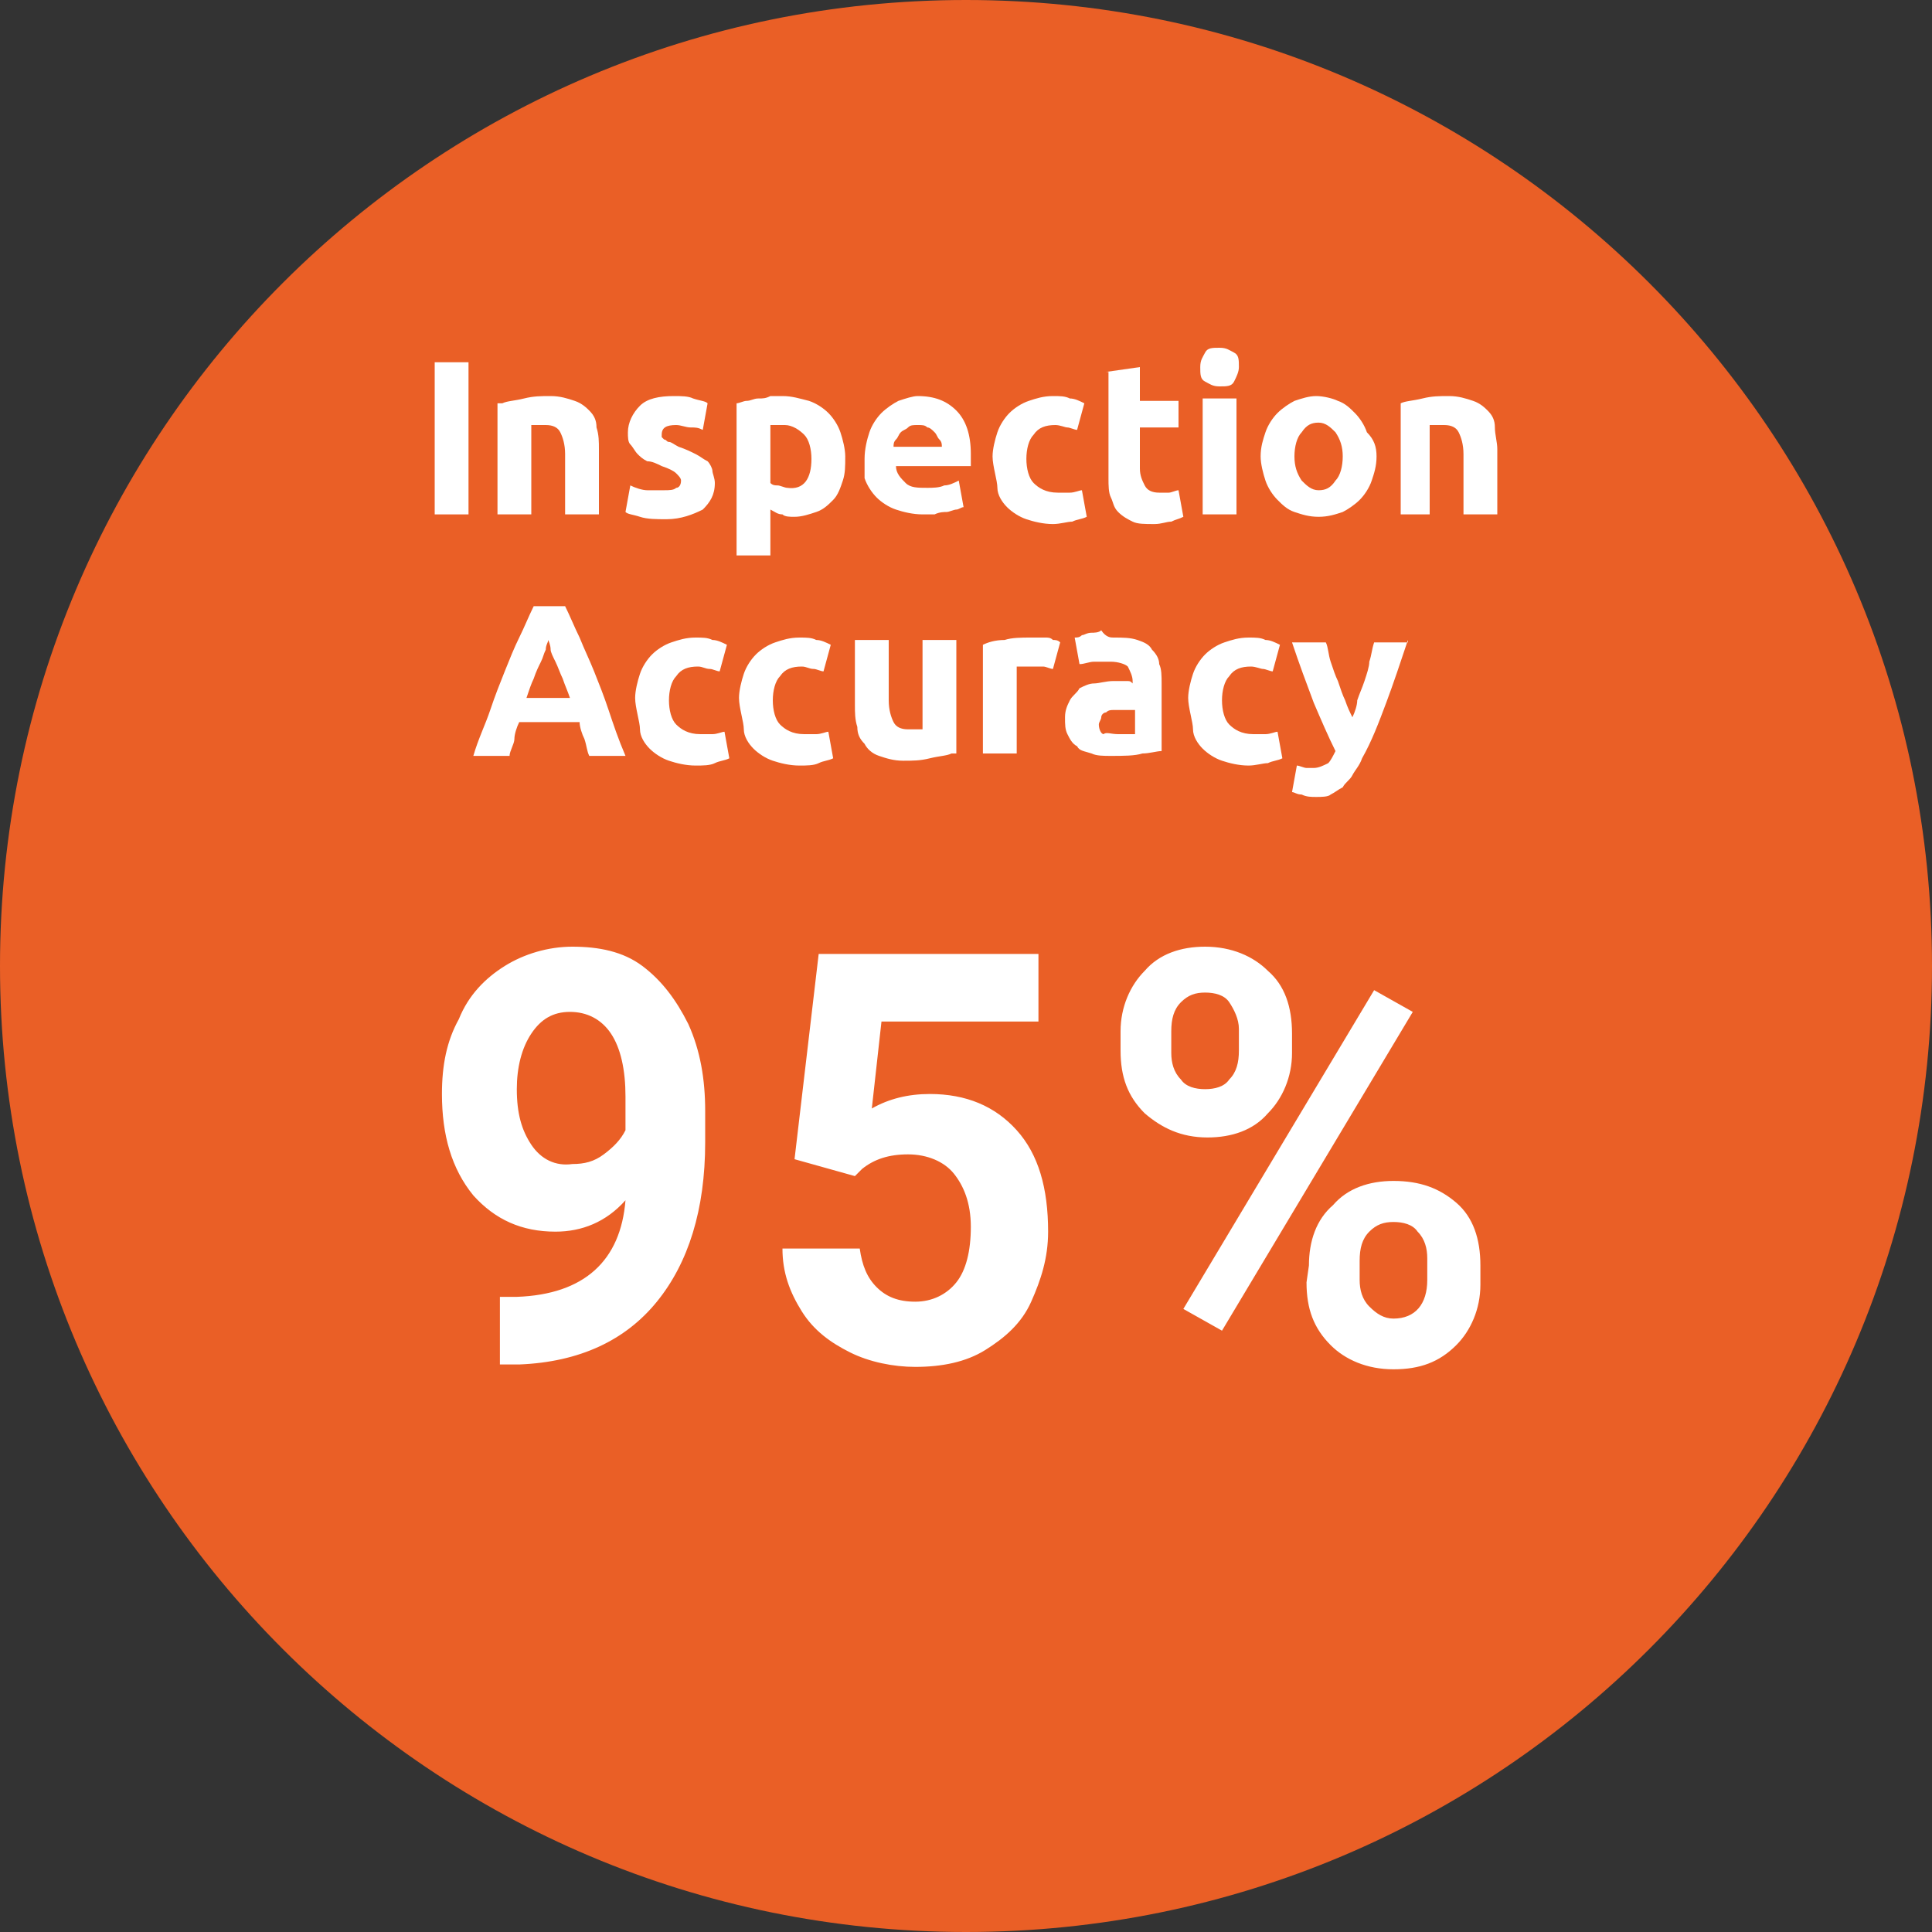
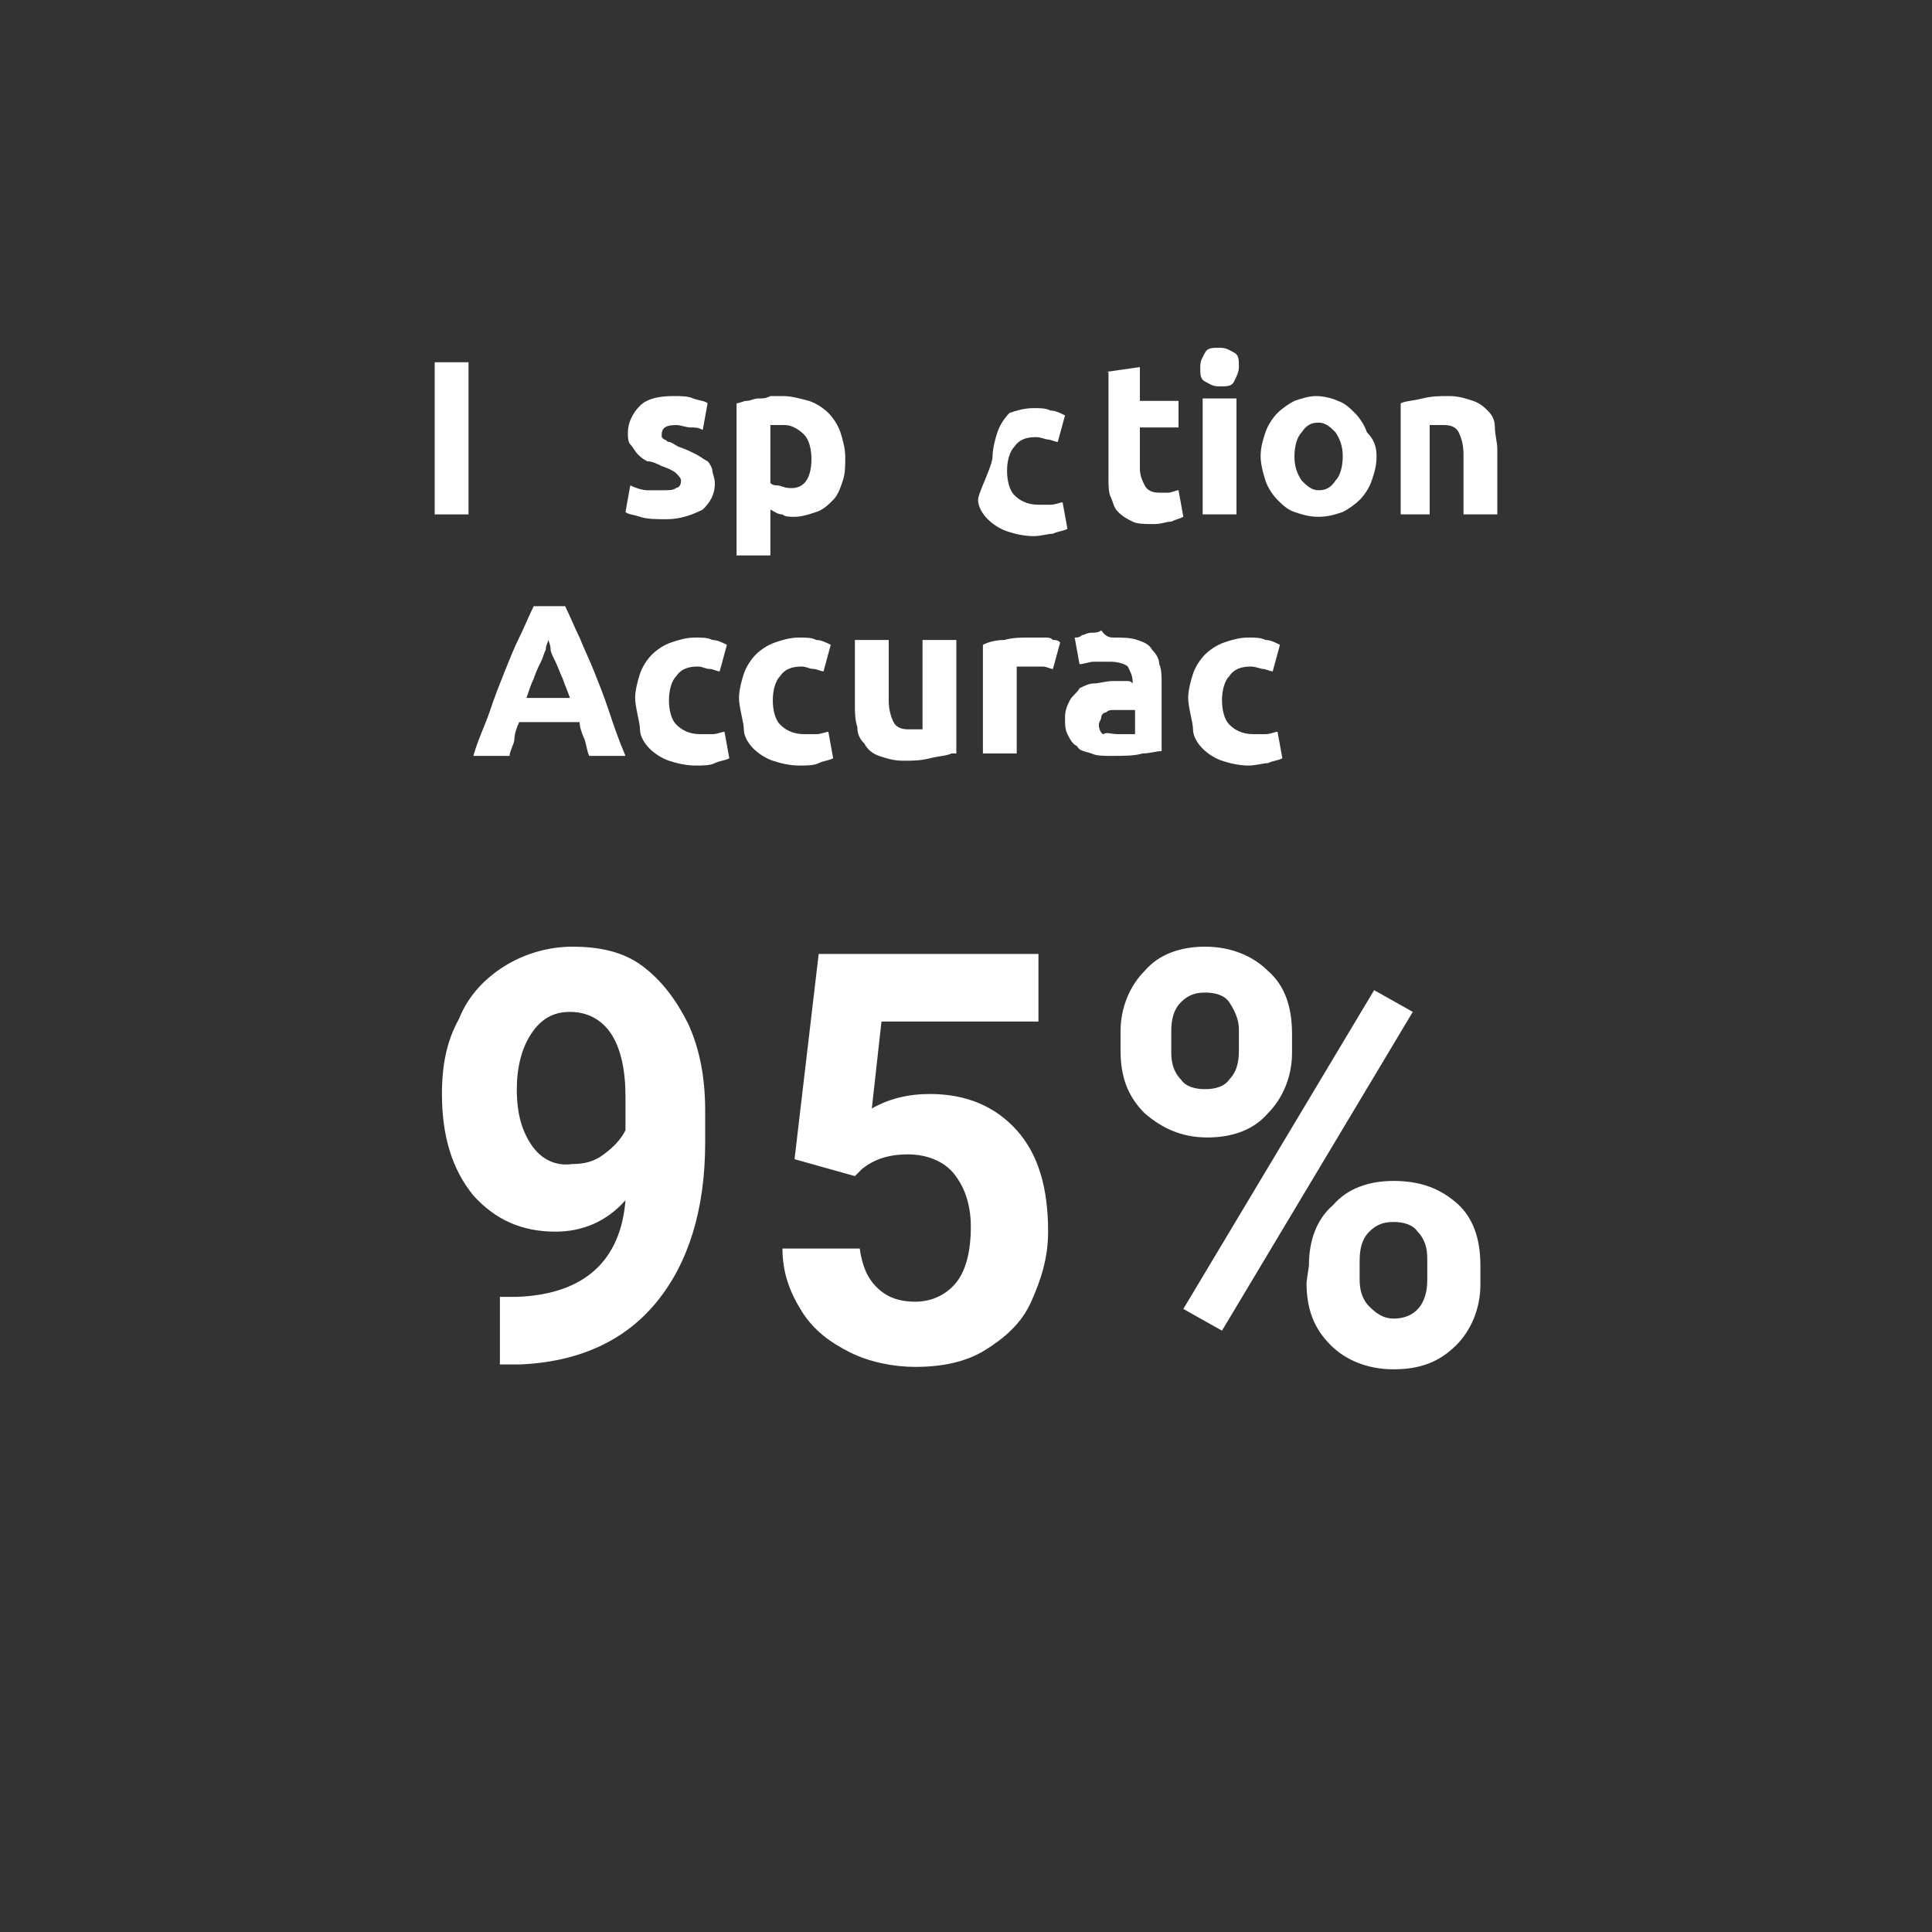
<svg xmlns="http://www.w3.org/2000/svg" version="1.1" id="Layer_1" x="0px" y="0px" viewBox="0 0 80 80" style="enable-background:new 0 0 80 80;" xml:space="preserve">
  <rect x="0" y="0" width="80" height="80" fill="#333333" stroke="none" />
  <style type="text/css">
	.st0{fill:#EA5F26;}
	.st1{fill:#FFFFFF;}
</style>
-   <path class="st0" d="M80,40c0,22.1-17.9,40-40,40S0,62.1,0,40S17.9,0,40,0S80,17.9,80,40z" />
  <path class="st1" d="M58.5,41.9L56.9,41L49,54.2l1.6,0.9L58.5,41.9z M56.3,52.2c0-0.5,0.1-0.9,0.4-1.2c0.3-0.3,0.6-0.4,1-0.4  s0.8,0.1,1,0.4c0.3,0.3,0.4,0.7,0.4,1.1V53c0,1-0.5,1.6-1.4,1.6c-0.4,0-0.7-0.2-1-0.5s-0.4-0.7-0.4-1.1V52.2z M54.1,53.1  c0,1.1,0.3,1.9,1,2.6c0.6,0.6,1.5,1,2.6,1s1.9-0.3,2.6-1c0.6-0.6,1-1.5,1-2.5v-0.8c0-1.1-0.3-2-1-2.6s-1.5-0.9-2.6-0.9  c-1,0-1.9,0.3-2.5,1c-0.7,0.6-1,1.5-1,2.5L54.1,53.1L54.1,53.1z M48.5,42.7c0-0.5,0.1-0.9,0.4-1.2c0.3-0.3,0.6-0.4,1-0.4  s0.8,0.1,1,0.4c0.2,0.3,0.4,0.7,0.4,1.1v0.9c0,0.5-0.1,0.9-0.4,1.2c-0.2,0.3-0.6,0.4-1,0.4s-0.8-0.1-1-0.4c-0.3-0.3-0.4-0.7-0.4-1.1  V42.7z M46.4,43.5c0,1.1,0.3,1.9,1,2.6c0.7,0.6,1.5,1,2.6,1c1,0,1.9-0.3,2.5-1c0.6-0.6,1-1.5,1-2.5v-0.8c0-1.1-0.3-2-1-2.6  c-0.6-0.6-1.5-1-2.6-1c-1,0-1.9,0.3-2.5,1c-0.6,0.6-1,1.5-1,2.5V43.5z M35.4,48.7l0.3-0.3c0.5-0.4,1.1-0.6,1.9-0.6  c0.8,0,1.5,0.3,1.9,0.8s0.7,1.2,0.7,2.2s-0.2,1.8-0.6,2.3c-0.4,0.5-1,0.8-1.7,0.8s-1.2-0.2-1.6-0.6c-0.4-0.4-0.6-0.9-0.7-1.6h-3.2  c0,1,0.3,1.8,0.8,2.6s1.2,1.3,2,1.7s1.8,0.6,2.7,0.6c1.1,0,2.1-0.2,2.9-0.7c0.8-0.5,1.5-1.1,1.9-2s0.7-1.8,0.7-2.9  c0-1.8-0.4-3.2-1.3-4.2c-0.9-1-2.1-1.5-3.6-1.5c-0.9,0-1.7,0.2-2.4,0.6l0.4-3.6H43v-2.8h-9.1l-1,8.5L35.4,48.7z M22,47.4  c-0.4-0.6-0.6-1.3-0.6-2.3c0-0.9,0.2-1.7,0.6-2.3s0.9-0.9,1.6-0.9s1.3,0.3,1.7,0.9c0.4,0.6,0.6,1.5,0.6,2.6v1.4  c-0.2,0.4-0.5,0.7-0.9,1s-0.8,0.4-1.3,0.4C23,48.3,22.4,48,22,47.4z M21.4,53.7h-0.7v2.8h0.8c2.5-0.1,4.4-1,5.7-2.6s2-3.8,2-6.6V46  c0-1.3-0.2-2.5-0.7-3.6c-0.5-1-1.1-1.8-1.9-2.4c-0.8-0.6-1.8-0.8-2.9-0.8c-1,0-2,0.3-2.8,0.8s-1.5,1.2-1.9,2.2  c-0.5,0.9-0.7,1.9-0.7,3.1c0,1.7,0.4,3.1,1.3,4.2c0.9,1,2,1.5,3.4,1.5c1.1,0,2.1-0.4,2.9-1.3C25.7,52.2,24.2,53.6,21.4,53.7z" />
  <g>
    <path class="st1" d="M18,15h1.4v6.3H18V15z" />
-     <path class="st1" d="M20.8,16.7c0.2-0.1,0.5-0.1,0.9-0.2c0.4-0.1,0.7-0.1,1.1-0.1c0.4,0,0.7,0.1,1,0.2c0.3,0.1,0.5,0.3,0.6,0.4   c0.2,0.2,0.3,0.4,0.3,0.7c0.1,0.3,0.1,0.6,0.1,0.9v2.7h-1.4v-2.5c0-0.4-0.1-0.7-0.2-0.9c-0.1-0.2-0.3-0.3-0.6-0.3   c-0.1,0-0.2,0-0.3,0c-0.1,0-0.2,0-0.3,0v3.7h-1.4V16.7z" />
    <path class="st1" d="M27.5,20.3c0.2,0,0.4,0,0.5-0.1c0.1,0,0.2-0.1,0.2-0.3c0-0.1-0.1-0.2-0.2-0.3c-0.1-0.1-0.3-0.2-0.6-0.3   c-0.2-0.1-0.4-0.2-0.6-0.2c-0.2-0.1-0.3-0.2-0.4-0.3c-0.1-0.1-0.2-0.3-0.3-0.4C26,18.3,26,18.1,26,17.9c0-0.4,0.2-0.8,0.5-1.1   c0.3-0.3,0.8-0.4,1.4-0.4c0.3,0,0.6,0,0.8,0.1c0.3,0.1,0.5,0.1,0.6,0.2l-0.2,1.1c-0.2-0.1-0.3-0.1-0.5-0.1c-0.2,0-0.4-0.1-0.6-0.1   c-0.4,0-0.6,0.1-0.6,0.4c0,0.1,0,0.1,0,0.1c0,0,0.1,0.1,0.1,0.1c0.1,0,0.1,0.1,0.2,0.1c0.1,0,0.2,0.1,0.4,0.2   c0.3,0.1,0.5,0.2,0.7,0.3c0.2,0.1,0.3,0.2,0.5,0.3c0.1,0.1,0.2,0.3,0.2,0.4s0.1,0.3,0.1,0.5c0,0.5-0.2,0.8-0.5,1.1   c-0.4,0.2-0.9,0.4-1.5,0.4c-0.4,0-0.8,0-1.1-0.1c-0.3-0.1-0.5-0.1-0.6-0.2l0.2-1.1c0.2,0.1,0.5,0.2,0.7,0.2   C27,20.3,27.3,20.3,27.5,20.3z" />
    <path class="st1" d="M35,18.9c0,0.4,0,0.7-0.1,1c-0.1,0.3-0.2,0.6-0.4,0.8s-0.4,0.4-0.7,0.5c-0.3,0.1-0.6,0.2-0.9,0.2   c-0.2,0-0.4,0-0.5-0.1c-0.2,0-0.3-0.1-0.5-0.2V23h-1.4v-6.3c0.1,0,0.3-0.1,0.4-0.1c0.2,0,0.3-0.1,0.5-0.1c0.2,0,0.3,0,0.5-0.1   c0.2,0,0.3,0,0.5,0c0.4,0,0.7,0.1,1.1,0.2c0.3,0.1,0.6,0.3,0.8,0.5c0.2,0.2,0.4,0.5,0.5,0.8C34.9,18.2,35,18.6,35,18.9z M33.6,19   c0-0.4-0.1-0.8-0.3-1s-0.5-0.4-0.8-0.4c-0.1,0-0.2,0-0.3,0c-0.1,0-0.2,0-0.3,0v2.4c0.1,0.1,0.2,0.1,0.3,0.1c0.1,0,0.3,0.1,0.4,0.1   C33.3,20.3,33.6,19.8,33.6,19z" />
-     <path class="st1" d="M35.8,19c0-0.4,0.1-0.8,0.2-1.1s0.3-0.6,0.5-0.8c0.2-0.2,0.5-0.4,0.7-0.5c0.3-0.1,0.6-0.2,0.8-0.2   c0.7,0,1.2,0.2,1.6,0.6c0.4,0.4,0.6,1,0.6,1.8c0,0.1,0,0.2,0,0.3c0,0.1,0,0.2,0,0.2h-3.1c0,0.3,0.2,0.5,0.4,0.7   c0.2,0.2,0.5,0.2,0.9,0.2c0.2,0,0.5,0,0.7-0.1c0.2,0,0.4-0.1,0.6-0.2l0.2,1.1c-0.1,0-0.2,0.1-0.3,0.1c-0.1,0-0.3,0.1-0.4,0.1   c-0.1,0-0.3,0-0.5,0.1c-0.2,0-0.3,0-0.5,0c-0.4,0-0.8-0.1-1.1-0.2c-0.3-0.1-0.6-0.3-0.8-0.5c-0.2-0.2-0.4-0.5-0.5-0.8   C35.8,19.6,35.8,19.3,35.8,19z M39,18.5c0-0.1,0-0.2-0.1-0.3s-0.1-0.2-0.2-0.3c-0.1-0.1-0.2-0.2-0.3-0.2c-0.1-0.1-0.2-0.1-0.4-0.1   c-0.2,0-0.3,0-0.4,0.1c-0.1,0.1-0.2,0.1-0.3,0.2c-0.1,0.1-0.1,0.2-0.2,0.3s-0.1,0.2-0.1,0.3H39z" />
-     <path class="st1" d="M41.1,18.9c0-0.3,0.1-0.7,0.2-1c0.1-0.3,0.3-0.6,0.5-0.8c0.2-0.2,0.5-0.4,0.8-0.5c0.3-0.1,0.6-0.2,1-0.2   c0.3,0,0.5,0,0.7,0.1c0.2,0,0.4,0.1,0.6,0.2l-0.3,1.1c-0.1,0-0.3-0.1-0.4-0.1s-0.3-0.1-0.5-0.1c-0.4,0-0.7,0.1-0.9,0.4   c-0.2,0.2-0.3,0.6-0.3,1c0,0.4,0.1,0.8,0.3,1s0.5,0.4,1,0.4c0.2,0,0.3,0,0.5,0c0.2,0,0.4-0.1,0.5-0.1l0.2,1.1   c-0.2,0.1-0.4,0.1-0.6,0.2c-0.2,0-0.5,0.1-0.8,0.1c-0.4,0-0.8-0.1-1.1-0.2s-0.6-0.3-0.8-0.5c-0.2-0.2-0.4-0.5-0.4-0.8   S41.1,19.3,41.1,18.9z" />
+     <path class="st1" d="M41.1,18.9c0-0.3,0.1-0.7,0.2-1c0.1-0.3,0.3-0.6,0.5-0.8c0.3-0.1,0.6-0.2,1-0.2   c0.3,0,0.5,0,0.7,0.1c0.2,0,0.4,0.1,0.6,0.2l-0.3,1.1c-0.1,0-0.3-0.1-0.4-0.1s-0.3-0.1-0.5-0.1c-0.4,0-0.7,0.1-0.9,0.4   c-0.2,0.2-0.3,0.6-0.3,1c0,0.4,0.1,0.8,0.3,1s0.5,0.4,1,0.4c0.2,0,0.3,0,0.5,0c0.2,0,0.4-0.1,0.5-0.1l0.2,1.1   c-0.2,0.1-0.4,0.1-0.6,0.2c-0.2,0-0.5,0.1-0.8,0.1c-0.4,0-0.8-0.1-1.1-0.2s-0.6-0.3-0.8-0.5c-0.2-0.2-0.4-0.5-0.4-0.8   S41.1,19.3,41.1,18.9z" />
    <path class="st1" d="M45.8,15.4l1.4-0.2v1.4h1.6v1.1h-1.6v1.7c0,0.3,0.1,0.5,0.2,0.7c0.1,0.2,0.3,0.3,0.6,0.3c0.1,0,0.3,0,0.4,0   s0.3-0.1,0.4-0.1l0.2,1.1c-0.2,0.1-0.3,0.1-0.5,0.2c-0.2,0-0.4,0.1-0.7,0.1c-0.4,0-0.7,0-0.9-0.1c-0.2-0.1-0.4-0.2-0.6-0.4   s-0.2-0.4-0.3-0.6s-0.1-0.5-0.1-0.8V15.4z" />
    <path class="st1" d="M51.3,15.2c0,0.2-0.1,0.4-0.2,0.6S50.8,16,50.5,16s-0.4-0.1-0.6-0.2s-0.2-0.3-0.2-0.6s0.1-0.4,0.2-0.6   s0.3-0.2,0.6-0.2s0.4,0.1,0.6,0.2S51.3,14.9,51.3,15.2z M51.2,21.3h-1.4v-4.8h1.4V21.3z" />
    <path class="st1" d="M57,18.9c0,0.4-0.1,0.7-0.2,1c-0.1,0.3-0.3,0.6-0.5,0.8c-0.2,0.2-0.5,0.4-0.7,0.5c-0.3,0.1-0.6,0.2-1,0.2   c-0.4,0-0.7-0.1-1-0.2c-0.3-0.1-0.5-0.3-0.7-0.5c-0.2-0.2-0.4-0.5-0.5-0.8c-0.1-0.3-0.2-0.7-0.2-1c0-0.4,0.1-0.7,0.2-1   c0.1-0.3,0.3-0.6,0.5-0.8c0.2-0.2,0.5-0.4,0.7-0.5c0.3-0.1,0.6-0.2,0.9-0.2c0.3,0,0.7,0.1,0.9,0.2c0.3,0.1,0.5,0.3,0.7,0.5   c0.2,0.2,0.4,0.5,0.5,0.8C56.9,18.2,57,18.5,57,18.9z M55.6,18.9c0-0.4-0.1-0.7-0.3-1c-0.2-0.2-0.4-0.4-0.7-0.4   c-0.3,0-0.5,0.1-0.7,0.4c-0.2,0.2-0.3,0.6-0.3,1c0,0.4,0.1,0.7,0.3,1c0.2,0.2,0.4,0.4,0.7,0.4c0.3,0,0.5-0.1,0.7-0.4   C55.5,19.7,55.6,19.3,55.6,18.9z" />
    <path class="st1" d="M58,16.7c0.2-0.1,0.5-0.1,0.9-0.2c0.4-0.1,0.7-0.1,1.1-0.1c0.4,0,0.7,0.1,1,0.2c0.3,0.1,0.5,0.3,0.6,0.4   c0.2,0.2,0.3,0.4,0.3,0.7s0.1,0.6,0.1,0.9v2.7h-1.4v-2.5c0-0.4-0.1-0.7-0.2-0.9c-0.1-0.2-0.3-0.3-0.6-0.3c-0.1,0-0.2,0-0.3,0   c-0.1,0-0.2,0-0.3,0v3.7H58V16.7z" />
    <path class="st1" d="M24.4,31.3c-0.1-0.2-0.1-0.4-0.2-0.7c-0.1-0.2-0.2-0.5-0.2-0.7h-2.5c-0.1,0.2-0.2,0.5-0.2,0.7   s-0.2,0.5-0.2,0.7h-1.5c0.2-0.7,0.5-1.3,0.7-1.9c0.2-0.6,0.4-1.1,0.6-1.6c0.2-0.5,0.4-1,0.6-1.4s0.4-0.9,0.6-1.3h1.3   c0.2,0.4,0.4,0.9,0.6,1.3c0.2,0.5,0.4,0.9,0.6,1.4s0.4,1,0.6,1.6c0.2,0.6,0.4,1.2,0.7,1.9H24.4z M22.7,26.5c0,0.1-0.1,0.2-0.1,0.4   c-0.1,0.2-0.1,0.3-0.2,0.5c-0.1,0.2-0.2,0.4-0.3,0.7c-0.1,0.2-0.2,0.5-0.3,0.8h1.8c-0.1-0.3-0.2-0.5-0.3-0.8   c-0.1-0.2-0.2-0.5-0.3-0.7s-0.2-0.4-0.2-0.5C22.8,26.7,22.7,26.5,22.7,26.5z" />
    <path class="st1" d="M26.3,28.9c0-0.3,0.1-0.7,0.2-1c0.1-0.3,0.3-0.6,0.5-0.8c0.2-0.2,0.5-0.4,0.8-0.5c0.3-0.1,0.6-0.2,1-0.2   c0.3,0,0.5,0,0.7,0.1c0.2,0,0.4,0.1,0.6,0.2l-0.3,1.1c-0.1,0-0.3-0.1-0.4-0.1c-0.2,0-0.3-0.1-0.5-0.1c-0.4,0-0.7,0.1-0.9,0.4   c-0.2,0.2-0.3,0.6-0.3,1c0,0.4,0.1,0.8,0.3,1c0.2,0.2,0.5,0.4,1,0.4c0.2,0,0.3,0,0.5,0s0.4-0.1,0.5-0.1l0.2,1.1   c-0.2,0.1-0.4,0.1-0.6,0.2s-0.5,0.1-0.8,0.1c-0.4,0-0.8-0.1-1.1-0.2s-0.6-0.3-0.8-0.5s-0.4-0.5-0.4-0.8S26.3,29.3,26.3,28.9z" />
    <path class="st1" d="M30.6,28.9c0-0.3,0.1-0.7,0.2-1c0.1-0.3,0.3-0.6,0.5-0.8c0.2-0.2,0.5-0.4,0.8-0.5c0.3-0.1,0.6-0.2,1-0.2   c0.3,0,0.5,0,0.7,0.1c0.2,0,0.4,0.1,0.6,0.2l-0.3,1.1c-0.1,0-0.3-0.1-0.4-0.1c-0.2,0-0.3-0.1-0.5-0.1c-0.4,0-0.7,0.1-0.9,0.4   c-0.2,0.2-0.3,0.6-0.3,1c0,0.4,0.1,0.8,0.3,1c0.2,0.2,0.5,0.4,1,0.4c0.2,0,0.3,0,0.5,0s0.4-0.1,0.5-0.1l0.2,1.1   c-0.2,0.1-0.4,0.1-0.6,0.2s-0.5,0.1-0.8,0.1c-0.4,0-0.8-0.1-1.1-0.2s-0.6-0.3-0.8-0.5s-0.4-0.5-0.4-0.8S30.6,29.3,30.6,28.9z" />
    <path class="st1" d="M39.4,31.2c-0.2,0.1-0.5,0.1-0.9,0.2c-0.4,0.1-0.7,0.1-1.1,0.1c-0.4,0-0.7-0.1-1-0.2c-0.3-0.1-0.5-0.3-0.6-0.5   c-0.2-0.2-0.3-0.4-0.3-0.7c-0.1-0.3-0.1-0.6-0.1-0.9v-2.7h1.4V29c0,0.4,0.1,0.7,0.2,0.9c0.1,0.2,0.3,0.3,0.6,0.3c0.1,0,0.2,0,0.3,0   c0.1,0,0.2,0,0.3,0v-3.7h1.4V31.2z" />
    <path class="st1" d="M43.6,27.7c-0.1,0-0.3-0.1-0.4-0.1c-0.2,0-0.3,0-0.5,0c-0.1,0-0.2,0-0.3,0s-0.2,0-0.3,0v3.6h-1.4v-4.5   c0.2-0.1,0.5-0.2,0.9-0.2c0.3-0.1,0.7-0.1,1.1-0.1c0.1,0,0.2,0,0.3,0c0.1,0,0.2,0,0.3,0s0.2,0,0.3,0.1c0.1,0,0.2,0,0.3,0.1   L43.6,27.7z" />
    <path class="st1" d="M46.1,26.4c0.4,0,0.7,0,1,0.1c0.3,0.1,0.5,0.2,0.6,0.4c0.2,0.2,0.3,0.4,0.3,0.6c0.1,0.2,0.1,0.5,0.1,0.8v2.8   c-0.2,0-0.5,0.1-0.8,0.1c-0.3,0.1-0.8,0.1-1.3,0.1c-0.3,0-0.6,0-0.8-0.1c-0.3-0.1-0.5-0.1-0.6-0.3c-0.2-0.1-0.3-0.3-0.4-0.5   c-0.1-0.2-0.1-0.4-0.1-0.7c0-0.3,0.1-0.5,0.2-0.7c0.1-0.2,0.3-0.3,0.4-0.5c0.2-0.1,0.4-0.2,0.6-0.2s0.5-0.1,0.8-0.1   c0.2,0,0.3,0,0.5,0s0.2,0,0.3,0.1v-0.1c0-0.2-0.1-0.4-0.2-0.6c-0.1-0.1-0.4-0.2-0.7-0.2c-0.2,0-0.5,0-0.7,0s-0.4,0.1-0.6,0.1   l-0.2-1.1c0.1,0,0.2,0,0.3-0.1c0.1,0,0.2-0.1,0.4-0.1c0.1,0,0.3,0,0.4-0.1C45.8,26.4,46,26.4,46.1,26.4z M46.3,30.4   c0.1,0,0.3,0,0.4,0s0.2,0,0.3,0v-1c-0.1,0-0.1,0-0.2,0c-0.1,0-0.2,0-0.3,0c-0.1,0-0.2,0-0.4,0c-0.1,0-0.2,0-0.3,0.1   c-0.1,0-0.2,0.1-0.2,0.2c0,0.1-0.1,0.2-0.1,0.3c0,0.2,0.1,0.4,0.2,0.4C45.8,30.3,46,30.4,46.3,30.4z" />
    <path class="st1" d="M49.2,28.9c0-0.3,0.1-0.7,0.2-1c0.1-0.3,0.3-0.6,0.5-0.8c0.2-0.2,0.5-0.4,0.8-0.5c0.3-0.1,0.6-0.2,1-0.2   c0.3,0,0.5,0,0.7,0.1c0.2,0,0.4,0.1,0.6,0.2l-0.3,1.1c-0.1,0-0.3-0.1-0.4-0.1s-0.3-0.1-0.5-0.1c-0.4,0-0.7,0.1-0.9,0.4   c-0.2,0.2-0.3,0.6-0.3,1c0,0.4,0.1,0.8,0.3,1s0.5,0.4,1,0.4c0.2,0,0.3,0,0.5,0c0.2,0,0.4-0.1,0.5-0.1l0.2,1.1   c-0.2,0.1-0.4,0.1-0.6,0.2c-0.2,0-0.5,0.1-0.8,0.1c-0.4,0-0.8-0.1-1.1-0.2s-0.6-0.3-0.8-0.5c-0.2-0.2-0.4-0.5-0.4-0.8   S49.2,29.3,49.2,28.9z" />
-     <path class="st1" d="M58.3,26.5c-0.3,0.9-0.6,1.8-0.9,2.6s-0.6,1.6-1,2.3c-0.1,0.3-0.3,0.5-0.4,0.7c-0.1,0.2-0.3,0.3-0.4,0.5   c-0.2,0.1-0.3,0.2-0.5,0.3C55,33,54.7,33,54.5,33c-0.2,0-0.4,0-0.6-0.1c-0.2,0-0.3-0.1-0.4-0.1l0.2-1.1c0.1,0,0.3,0.1,0.4,0.1   c0.1,0,0.2,0,0.3,0c0.2,0,0.4-0.1,0.6-0.2c0.1-0.1,0.2-0.3,0.3-0.5c-0.3-0.6-0.6-1.3-0.9-2c-0.3-0.8-0.6-1.6-0.9-2.5h1.4   c0.1,0.2,0.1,0.5,0.2,0.8c0.1,0.3,0.2,0.6,0.3,0.8c0.1,0.3,0.2,0.6,0.3,0.8c0.1,0.3,0.2,0.5,0.3,0.7c0.1-0.2,0.2-0.5,0.2-0.7   c0.1-0.3,0.2-0.5,0.3-0.8s0.2-0.6,0.2-0.8c0.1-0.3,0.1-0.5,0.2-0.8H58.3z" />
  </g>
</svg>